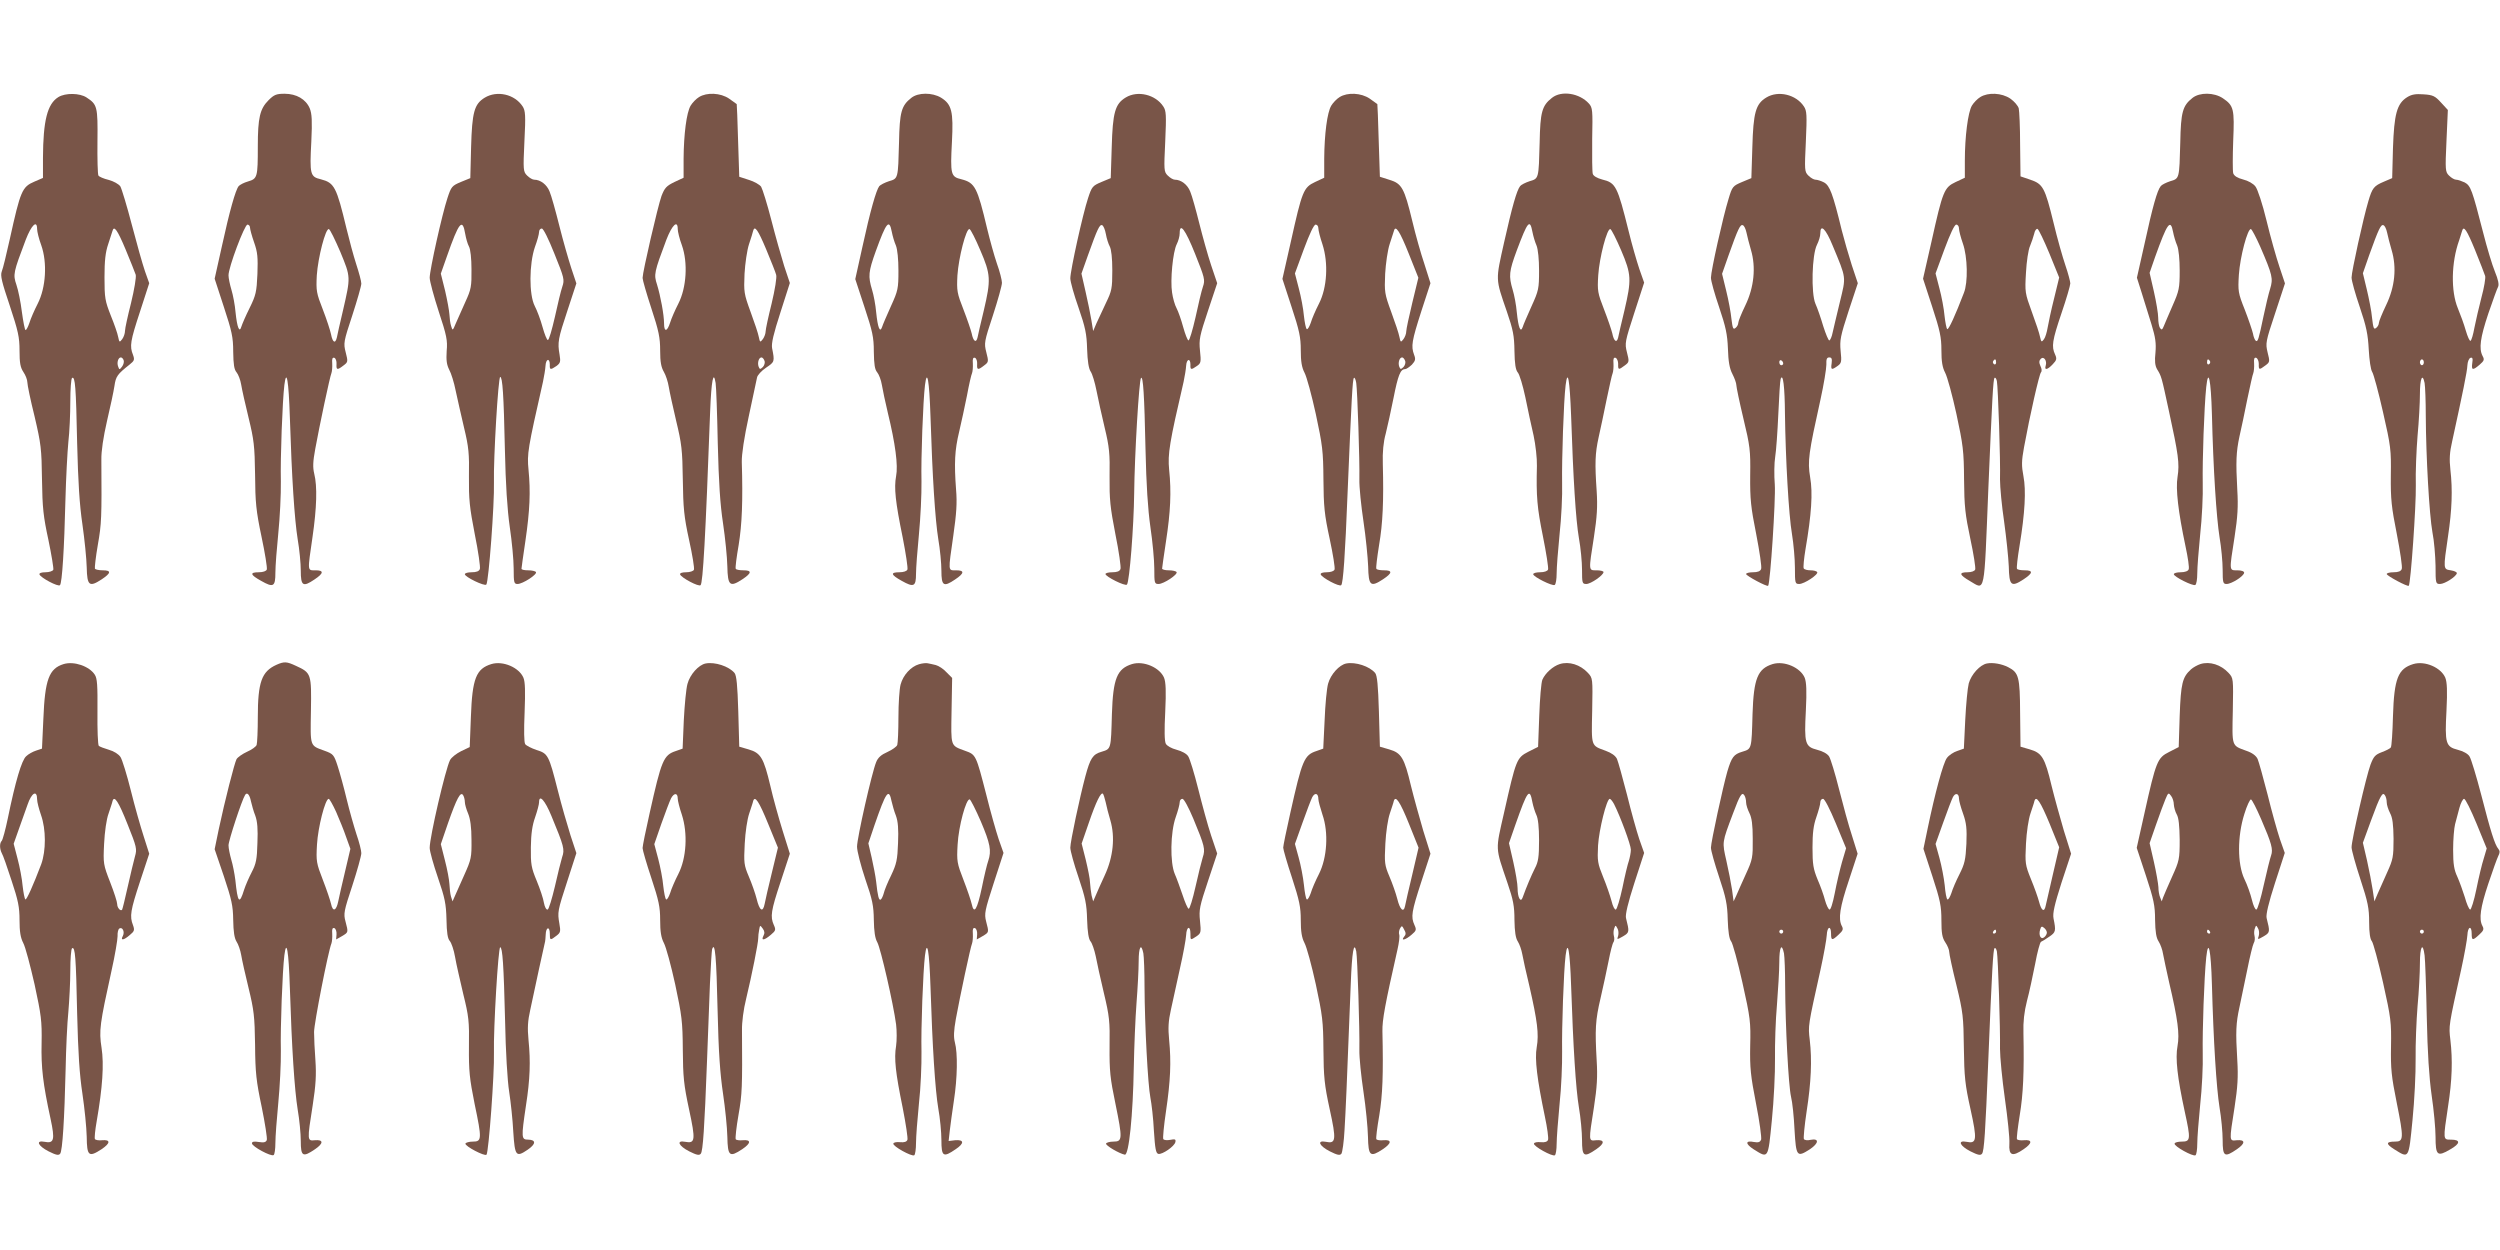
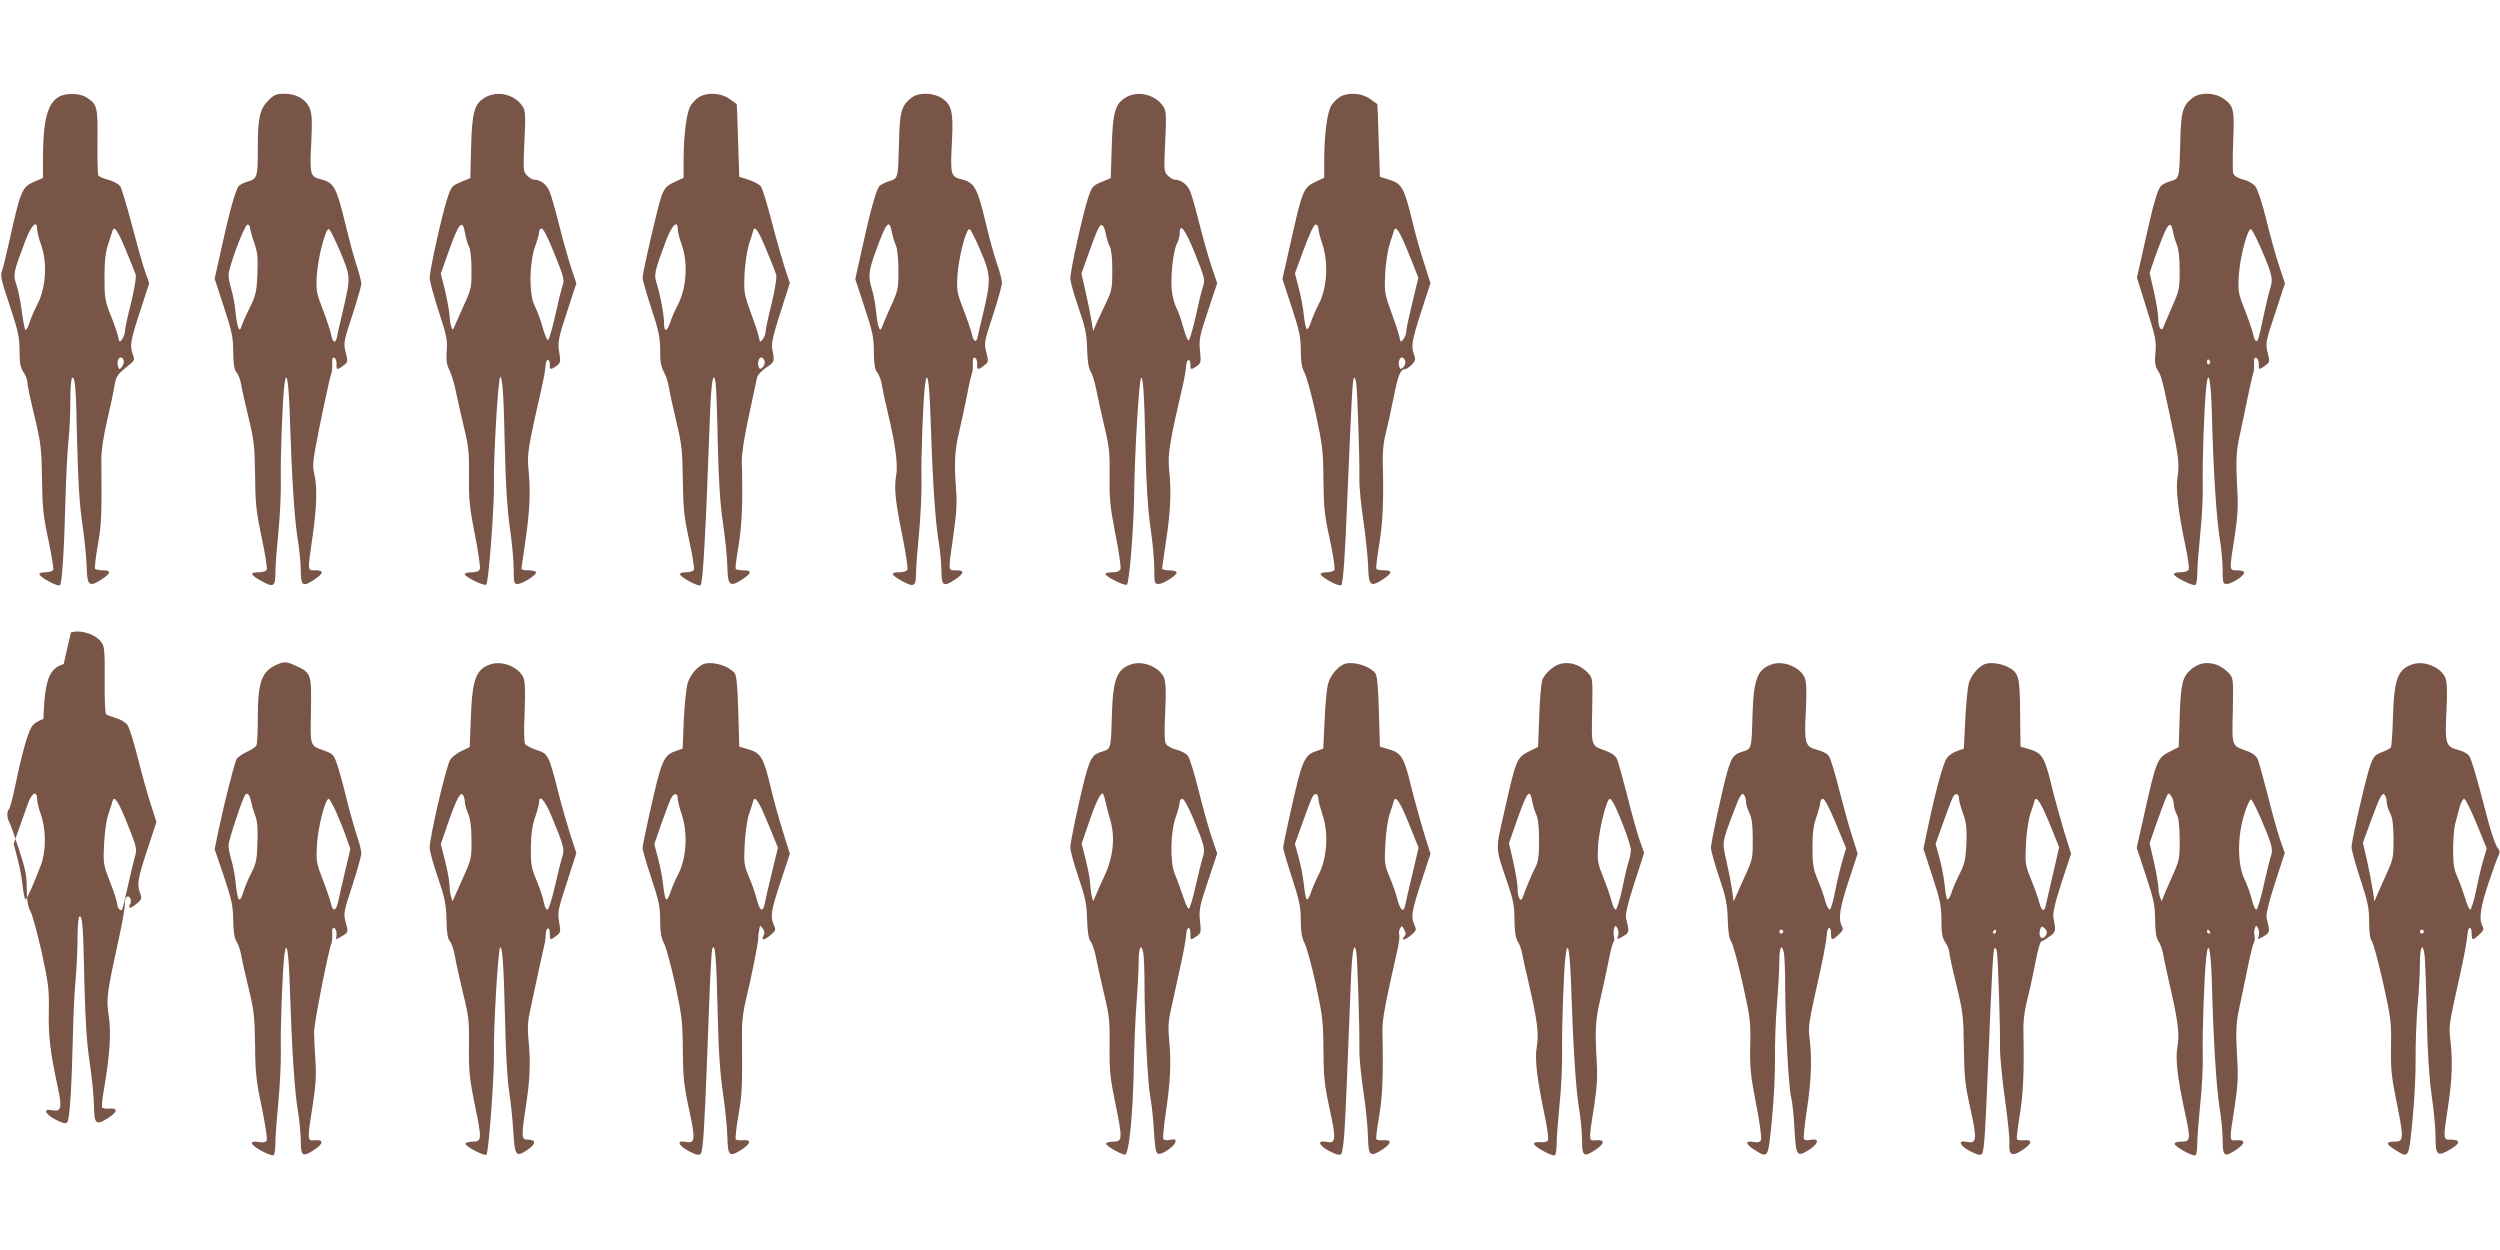
<svg xmlns="http://www.w3.org/2000/svg" version="1.0" width="1280pt" height="640pt" viewBox="0 0 1280 640" preserveAspectRatio="xMidYMid meet">
  <g transform="translate(0,640) scale(0.1,-0.1)" fill="#795548" stroke="none">
    <path d="M299 5903 c-57 -35 -78 -121 -79 -311 l0 -103 -44 -19 c-63 -27 -71 -46 -126 -295 -17 -77 -35 -151 -41 -165 -8 -21 0 -53 41 -175 43 -130 50 -161 50 -230 0 -63 4 -86 20 -110 11 -16 20 -40 20 -52 0 -13 16 -91 37 -175 33 -141 36 -166 38 -323 2 -146 7 -190 33 -310 16 -77 27 -145 25 -152 -3 -7 -21 -13 -40 -13 -20 0 -33 -4 -31 -11 6 -17 96 -65 105 -55 11 10 22 187 28 436 3 113 10 246 15 297 6 51 10 144 10 207 0 63 4 117 9 121 16 9 20 -44 26 -335 5 -198 12 -314 27 -415 11 -77 21 -176 22 -220 2 -94 13 -103 77 -61 48 32 50 46 5 46 -19 0 -37 4 -40 8 -2 4 4 60 15 123 19 108 20 138 18 434 -1 45 10 117 29 200 17 72 34 152 38 179 7 49 15 60 77 109 25 20 27 25 18 50 -18 45 -14 70 36 222 l47 145 -22 62 c-12 35 -42 141 -67 237 -25 96 -52 185 -59 197 -9 12 -34 26 -60 33 -25 6 -48 16 -52 22 -4 6 -6 85 -5 176 2 178 -1 188 -56 224 -35 23 -108 24 -144 2z m-109 -676 c0 -12 9 -50 21 -82 32 -90 24 -218 -18 -300 -17 -33 -36 -77 -42 -97 -7 -21 -16 -38 -20 -38 -4 0 -12 42 -19 93 -6 50 -19 113 -28 139 -18 53 -16 62 48 231 29 75 58 103 58 54z m453 -104 c25 -60 48 -118 52 -130 3 -13 -7 -74 -24 -144 -17 -67 -31 -131 -31 -143 0 -12 -6 -31 -14 -42 -14 -18 -15 -18 -21 11 -3 17 -20 66 -38 110 -29 74 -32 89 -32 195 0 86 5 129 19 170 10 30 20 61 22 68 8 29 25 5 67 -95z m-10 -567 c3 -8 0 -22 -8 -33 -13 -17 -14 -17 -20 0 -8 20 0 47 14 47 5 0 11 -6 14 -14z" />
    <path d="M1375 5887 c-44 -44 -55 -89 -55 -237 0 -157 -2 -165 -50 -179 -21 -6 -42 -17 -48 -24 -16 -19 -47 -129 -86 -308 l-37 -166 47 -144 c41 -125 48 -155 48 -230 1 -66 5 -91 17 -105 9 -11 20 -39 24 -64 4 -25 21 -101 38 -170 27 -111 31 -143 33 -290 1 -143 5 -185 33 -318 18 -85 30 -160 27 -168 -3 -8 -19 -14 -41 -14 -48 0 -44 -13 12 -44 63 -36 73 -30 73 42 0 33 7 124 15 203 8 79 14 198 13 264 -3 120 8 411 18 494 11 87 22 22 28 -164 10 -316 24 -525 40 -625 9 -52 16 -125 16 -162 0 -78 11 -85 70 -45 48 32 49 47 6 47 -43 0 -42 -9 -16 170 22 151 25 260 9 324 -8 33 -7 62 5 127 21 116 75 371 83 389 3 8 5 30 4 49 -2 24 1 32 11 29 7 -3 12 -17 11 -32 -2 -31 4 -32 36 -7 23 17 23 20 11 67 -12 47 -11 54 34 190 25 77 46 150 46 162 0 12 -12 56 -26 99 -14 43 -36 125 -50 183 -51 213 -62 234 -131 252 -55 13 -58 24 -49 194 5 106 3 141 -8 169 -20 47 -68 75 -129 75 -42 0 -54 -5 -82 -33z m-95 -652 c0 -8 9 -42 21 -76 18 -51 20 -77 17 -162 -4 -92 -8 -109 -40 -174 -20 -40 -38 -82 -42 -95 -10 -35 -22 -5 -30 73 -3 37 -13 89 -21 115 -8 27 -15 60 -15 74 -1 39 82 260 97 260 7 0 13 -7 13 -15z m463 -126 c53 -129 53 -125 13 -299 -15 -63 -29 -125 -31 -137 -8 -35 -22 -27 -30 15 -4 20 -23 78 -42 127 -33 84 -35 96 -31 175 6 91 45 243 62 237 6 -2 32 -55 59 -118z" />
    <path d="M2482 5900 c-54 -33 -65 -74 -70 -254 l-4 -158 -49 -20 c-45 -19 -49 -24 -68 -82 -27 -81 -91 -368 -91 -408 0 -17 21 -95 46 -172 41 -124 46 -149 41 -203 -3 -48 0 -70 13 -96 10 -18 25 -66 33 -107 9 -41 28 -127 43 -190 24 -99 27 -134 25 -250 -1 -117 3 -157 30 -296 18 -88 29 -168 26 -177 -4 -12 -18 -17 -42 -17 -19 0 -35 -4 -35 -10 0 -14 101 -63 110 -53 12 14 42 413 39 523 -3 122 22 540 32 540 12 0 18 -90 24 -370 4 -183 12 -306 25 -398 11 -74 20 -170 20 -213 0 -73 2 -79 20 -79 26 0 102 49 94 61 -3 5 -21 9 -40 9 -19 0 -34 3 -34 8 0 4 9 68 20 142 23 157 27 253 16 365 -8 82 -4 106 74 450 6 28 12 65 13 82 2 37 22 41 22 6 -1 -27 3 -28 34 -7 20 15 22 22 16 58 -11 63 -8 81 41 228 l45 137 -26 78 c-14 43 -42 140 -61 216 -19 76 -41 155 -50 176 -14 36 -47 61 -79 61 -8 0 -24 9 -36 21 -20 20 -21 27 -14 175 7 135 5 157 -9 179 -41 63 -131 83 -194 45z m-100 -698 c4 -23 12 -51 19 -64 8 -14 13 -62 13 -118 1 -86 -2 -102 -31 -165 -17 -39 -39 -88 -49 -110 -16 -39 -17 -39 -24 -15 -5 14 -8 41 -9 60 -1 19 -11 73 -22 121 l-22 88 31 88 c62 177 80 199 94 115z m457 -102 c50 -124 52 -132 40 -168 -7 -20 -24 -90 -38 -155 -15 -65 -30 -118 -36 -118 -5 0 -17 30 -27 66 -10 37 -28 85 -40 108 -30 58 -29 216 1 303 12 32 21 66 21 76 0 10 6 18 14 18 8 0 34 -52 65 -130z" />
    <path d="M3579 5903 c-15 -9 -34 -29 -43 -44 -21 -35 -35 -146 -36 -271 l0 -98 -47 -22 c-41 -20 -50 -30 -66 -71 -19 -53 -97 -390 -97 -420 0 -10 20 -80 45 -156 38 -115 45 -150 45 -216 0 -58 5 -85 19 -109 10 -17 21 -51 25 -76 4 -25 21 -103 38 -175 28 -116 32 -149 34 -300 2 -146 6 -190 32 -309 17 -77 28 -145 25 -153 -3 -7 -20 -13 -40 -13 -20 0 -33 -4 -31 -11 6 -17 96 -65 105 -55 12 12 25 238 49 891 6 155 17 213 28 144 3 -19 8 -158 11 -309 5 -200 12 -312 27 -410 11 -74 21 -173 22 -220 2 -99 13 -108 77 -66 48 32 50 46 5 46 -19 0 -37 3 -39 8 -3 4 4 59 15 122 17 106 22 221 16 425 -1 38 12 125 36 235 20 96 39 185 42 197 2 12 23 35 47 51 43 29 44 30 30 100 -4 24 7 72 43 183 l48 150 -29 87 c-15 48 -45 154 -66 236 -21 82 -45 158 -52 170 -8 11 -36 27 -63 35 l-49 16 -6 185 c-3 102 -6 186 -7 187 -1 1 -19 14 -39 28 -44 30 -114 33 -154 8z m-109 -676 c0 -12 9 -50 21 -82 32 -90 24 -218 -18 -300 -17 -33 -36 -77 -42 -97 -15 -47 -31 -49 -31 -5 0 45 -18 141 -36 200 -17 52 -15 62 48 230 29 75 58 103 58 54z m453 -104 c25 -60 48 -118 51 -130 4 -12 -6 -75 -23 -146 -17 -68 -31 -133 -31 -144 0 -10 -6 -28 -14 -39 -14 -18 -15 -18 -21 11 -3 17 -22 74 -42 128 -34 93 -35 102 -31 195 3 53 13 122 23 152 10 30 20 61 21 68 8 30 25 5 67 -95z m-9 -570 c4 -9 0 -23 -8 -32 -14 -13 -16 -13 -22 2 -7 20 1 47 15 47 5 0 12 -8 15 -17z" />
    <path d="M4666 5899 c-51 -40 -60 -72 -63 -229 -5 -186 -4 -184 -52 -198 -21 -7 -43 -18 -49 -25 -16 -20 -47 -130 -86 -309 l-37 -167 47 -143 c41 -124 48 -154 48 -229 1 -66 5 -91 17 -105 9 -11 20 -39 24 -64 4 -25 18 -90 31 -145 38 -156 53 -268 42 -323 -11 -60 -4 -130 34 -315 16 -82 27 -155 24 -163 -3 -8 -19 -14 -41 -14 -48 0 -44 -13 12 -44 62 -35 73 -29 73 36 0 29 7 121 15 203 8 83 14 204 13 270 -3 120 8 411 18 494 11 86 22 23 28 -159 10 -315 24 -531 40 -630 9 -52 16 -125 16 -162 0 -78 11 -85 70 -45 48 32 49 47 6 47 -43 0 -42 -11 -15 178 16 112 20 167 14 236 -10 135 -7 201 16 296 11 47 29 130 40 185 10 55 22 107 26 115 3 8 5 30 4 49 -2 24 1 32 11 29 7 -3 12 -17 11 -32 -2 -31 4 -32 36 -7 23 17 23 20 11 67 -12 47 -11 54 34 190 25 77 46 152 46 166 0 13 -11 58 -26 99 -14 41 -36 121 -50 179 -50 211 -62 234 -131 252 -55 13 -58 23 -49 193 8 154 -1 191 -56 225 -45 27 -117 27 -152 -1z m-100 -686 c4 -21 13 -52 21 -70 8 -20 13 -71 13 -129 0 -91 -2 -102 -39 -183 -21 -47 -42 -95 -45 -106 -11 -31 -22 -2 -30 76 -3 37 -13 89 -21 115 -21 70 -19 92 19 198 54 149 69 167 82 99z m453 -94 c54 -125 55 -151 18 -309 -15 -63 -30 -125 -32 -138 -7 -30 -22 -20 -30 21 -4 17 -23 73 -42 122 -33 84 -35 96 -31 175 6 91 45 243 62 237 6 -2 31 -51 55 -108z" />
    <path d="M5764 5901 c-55 -33 -67 -77 -72 -255 l-5 -158 -48 -20 c-45 -19 -49 -24 -68 -82 -27 -81 -91 -371 -91 -411 0 -17 19 -85 42 -150 35 -101 42 -135 44 -212 2 -62 8 -100 18 -115 9 -13 22 -57 30 -98 8 -41 27 -127 42 -190 24 -99 27 -134 25 -250 -1 -117 3 -157 30 -296 18 -88 29 -168 26 -177 -4 -12 -18 -17 -42 -17 -19 0 -35 -4 -35 -9 0 -13 101 -64 110 -54 13 15 35 295 37 468 2 195 25 580 35 590 11 11 17 -86 23 -365 4 -183 12 -306 25 -398 11 -74 20 -170 20 -213 0 -75 1 -79 22 -79 26 0 100 49 92 61 -3 5 -21 9 -40 9 -19 0 -34 4 -34 9 0 4 9 67 20 140 23 150 28 252 16 366 -8 81 2 140 74 450 6 28 12 65 13 82 2 36 22 41 22 6 -1 -27 3 -28 33 -7 21 14 22 21 16 78 -6 58 -2 76 41 205 l47 141 -31 92 c-17 51 -44 148 -61 216 -17 68 -37 140 -46 161 -14 36 -47 61 -79 61 -8 0 -24 9 -36 21 -20 20 -20 27 -13 175 6 135 5 157 -10 179 -40 61 -131 83 -192 46z m-102 -699 c4 -23 13 -51 20 -64 8 -15 13 -59 13 -123 0 -92 -3 -105 -32 -165 -17 -36 -39 -83 -49 -105 l-17 -40 -9 55 c-5 30 -18 96 -30 147 l-21 92 33 93 c49 137 60 160 73 155 6 -2 15 -22 19 -45z m457 -102 c49 -123 52 -133 40 -168 -7 -20 -24 -91 -38 -157 -15 -66 -31 -119 -36 -118 -5 1 -17 32 -27 68 -10 37 -25 80 -34 97 -9 16 -19 52 -23 80 -10 63 4 209 24 248 8 16 15 40 15 55 0 59 29 20 79 -105z" />
    <path d="M6859 5903 c-15 -9 -34 -29 -43 -44 -21 -35 -35 -146 -36 -271 l0 -98 -47 -22 c-59 -28 -66 -45 -124 -306 l-43 -190 47 -144 c40 -121 47 -155 47 -221 0 -58 5 -88 19 -115 11 -20 37 -116 58 -212 34 -159 38 -189 39 -335 1 -138 5 -180 32 -304 17 -79 28 -149 25 -157 -3 -8 -19 -14 -40 -14 -20 0 -33 -4 -31 -11 6 -17 96 -65 105 -55 10 10 20 148 33 481 20 475 25 573 32 580 4 4 9 -8 12 -26 6 -41 18 -397 16 -494 -1 -39 9 -135 21 -215 12 -80 22 -183 24 -230 2 -99 12 -108 76 -66 48 32 50 46 5 46 -19 0 -37 3 -39 8 -3 4 4 59 14 122 19 111 24 225 19 415 -2 60 3 112 15 155 9 36 27 118 40 183 23 116 35 147 59 147 7 0 22 11 35 23 18 20 20 28 11 51 -16 44 -12 69 37 222 l47 144 -31 98 c-18 53 -46 152 -62 220 -41 170 -54 192 -116 211 l-50 16 -6 185 c-3 102 -6 186 -7 187 -1 1 -19 14 -39 28 -44 30 -114 33 -154 8z m-109 -672 c0 -10 9 -47 21 -82 31 -96 24 -222 -18 -304 -17 -33 -36 -77 -42 -98 -7 -20 -16 -35 -20 -32 -5 2 -11 33 -15 68 -3 36 -15 99 -26 140 l-20 77 46 125 c29 78 51 125 60 125 8 0 14 -8 14 -19z m463 -130 l49 -123 -31 -128 c-17 -70 -31 -136 -31 -147 0 -11 -6 -28 -14 -39 -14 -18 -15 -18 -21 11 -3 17 -22 74 -42 128 -34 93 -35 102 -31 195 3 53 13 122 23 152 10 30 20 61 22 68 8 32 30 -2 76 -117z m-19 -548 c4 -9 0 -23 -8 -32 -14 -13 -16 -13 -22 2 -7 20 1 47 15 47 5 0 12 -8 15 -17z" />
-     <path d="M7946 5899 c-51 -40 -60 -72 -63 -229 -5 -186 -4 -184 -52 -198 -21 -7 -43 -18 -48 -25 -17 -21 -41 -105 -82 -288 -44 -197 -45 -183 14 -354 32 -93 38 -124 39 -202 1 -66 6 -97 17 -110 9 -10 26 -67 39 -128 12 -60 31 -148 42 -195 10 -47 18 -116 17 -155 -4 -158 1 -214 31 -362 17 -85 29 -161 26 -169 -3 -8 -19 -14 -41 -14 -19 0 -35 -4 -35 -10 0 -13 98 -62 110 -55 6 4 10 30 10 59 0 30 7 120 15 200 9 81 15 200 13 264 -2 118 8 420 18 500 11 87 21 27 28 -155 11 -327 24 -535 40 -628 9 -49 16 -123 16 -162 0 -68 1 -73 22 -73 23 0 88 45 88 61 0 5 -16 9 -35 9 -42 0 -42 -7 -14 171 16 104 19 156 14 234 -10 144 -8 194 10 276 9 41 28 128 41 194 14 66 27 127 31 135 3 8 5 30 4 49 -2 24 1 32 11 29 7 -3 13 -17 13 -31 -1 -32 2 -32 34 -8 23 17 23 20 11 67 -12 47 -10 55 38 203 l50 154 -25 71 c-13 39 -38 125 -54 191 -58 233 -66 249 -136 266 -26 7 -45 18 -48 29 -3 10 -4 90 -3 178 3 148 2 161 -17 182 -48 53 -140 68 -189 29z m-100 -686 c4 -21 13 -52 21 -70 8 -20 13 -71 13 -129 0 -91 -2 -102 -39 -183 -21 -47 -42 -95 -45 -106 -11 -31 -22 -2 -30 76 -3 37 -13 89 -21 115 -21 71 -19 94 21 202 56 149 67 163 80 95z m454 -94 c53 -124 54 -150 17 -309 -15 -63 -30 -125 -32 -138 -7 -30 -22 -20 -30 21 -4 17 -23 73 -42 122 -33 85 -35 95 -30 176 6 91 45 241 62 236 6 -2 30 -50 55 -108z" />
-     <path d="M9044 5901 c-55 -33 -67 -77 -72 -255 l-5 -158 -48 -20 c-47 -20 -50 -23 -69 -87 -28 -90 -90 -368 -90 -403 0 -16 19 -84 42 -151 34 -101 42 -138 45 -212 2 -66 8 -101 23 -130 11 -21 20 -47 20 -56 0 -10 16 -87 36 -171 34 -141 37 -164 35 -293 -1 -121 3 -161 31 -301 17 -88 29 -168 25 -177 -4 -12 -18 -17 -42 -17 -19 0 -35 -4 -35 -9 0 -9 108 -67 113 -60 11 14 39 442 34 517 -4 49 -3 113 2 143 5 30 12 129 16 219 4 91 9 172 12 180 12 32 21 -39 22 -180 3 -227 19 -516 36 -615 8 -49 15 -127 15 -172 0 -79 1 -83 22 -83 26 0 100 49 92 61 -3 5 -18 9 -34 9 -16 0 -32 4 -35 10 -3 5 1 49 9 97 31 181 38 289 24 369 -14 84 -8 123 53 399 17 77 30 157 30 178 -1 28 2 37 15 37 12 0 15 -7 12 -30 -5 -34 -1 -36 30 -14 20 14 22 21 16 77 -5 56 -1 76 41 205 l47 142 -31 93 c-16 50 -39 130 -51 177 -46 190 -62 230 -91 246 -15 8 -35 14 -44 14 -8 0 -24 9 -36 21 -20 20 -20 27 -13 175 6 135 5 157 -10 179 -40 61 -131 83 -192 46z m-102 -692 c4 -19 14 -59 23 -89 26 -88 16 -191 -29 -284 -20 -41 -36 -81 -36 -89 0 -8 -6 -20 -14 -26 -12 -10 -15 -3 -21 46 -3 32 -15 97 -27 145 l-21 86 33 94 c49 138 60 160 73 155 7 -2 15 -19 19 -38z m441 -66 c72 -173 69 -157 37 -290 -16 -65 -32 -135 -37 -156 -4 -21 -12 -39 -17 -40 -4 -1 -18 32 -31 73 -12 41 -30 93 -40 115 -23 53 -18 252 8 302 9 18 17 43 17 58 0 51 28 24 63 -62z m-253 -604 c0 -5 -4 -9 -10 -9 -5 0 -10 7 -10 16 0 8 5 12 10 9 6 -3 10 -10 10 -16z" />
-     <path d="M10139 5903 c-15 -9 -34 -29 -43 -44 -20 -34 -36 -159 -36 -281 l0 -88 -47 -22 c-59 -28 -66 -45 -124 -306 l-43 -189 47 -144 c40 -122 47 -156 47 -222 0 -58 5 -88 19 -115 11 -20 37 -116 58 -212 34 -159 38 -189 39 -335 1 -138 6 -180 32 -303 17 -79 28 -150 25 -158 -3 -8 -19 -14 -39 -14 -46 0 -43 -13 12 -45 79 -46 72 -79 94 465 20 472 25 568 32 575 4 4 9 -3 12 -16 6 -30 19 -411 16 -504 0 -38 9 -135 21 -215 11 -80 22 -183 24 -230 2 -99 12 -108 76 -66 48 32 50 46 5 46 -19 0 -37 3 -39 8 -3 4 3 57 13 117 28 170 34 284 20 357 -10 53 -10 77 3 148 30 164 78 375 87 384 5 5 4 19 -3 32 -8 18 -7 28 2 37 15 15 33 -10 25 -35 -8 -25 9 -22 36 7 20 21 22 28 12 50 -19 41 -15 70 33 212 25 73 45 142 45 152 0 9 -11 51 -25 92 -14 41 -42 139 -61 219 -44 180 -54 198 -119 220 l-50 17 -2 162 c0 89 -4 173 -7 186 -4 14 -23 36 -43 50 -44 30 -114 33 -154 8z m-109 -673 c0 -11 9 -46 20 -77 24 -68 27 -199 5 -253 -44 -115 -78 -189 -85 -185 -4 2 -10 33 -14 68 -3 36 -15 99 -26 140 l-20 77 46 125 c29 78 51 125 60 125 8 0 14 -9 14 -20z m463 -128 l50 -123 -26 -107 c-15 -59 -29 -126 -33 -149 -4 -24 -12 -51 -19 -60 -12 -16 -14 -15 -20 12 -3 17 -22 74 -42 128 -35 96 -36 101 -30 201 3 57 12 118 21 137 8 19 17 47 21 62 3 16 11 27 17 25 6 -2 33 -59 61 -126z m-273 -558 c0 -8 -5 -12 -10 -9 -6 4 -8 11 -5 16 9 14 15 11 15 -7z" />
    <path d="M11226 5899 c-51 -40 -60 -72 -63 -229 -5 -186 -4 -184 -52 -198 -21 -7 -43 -18 -48 -25 -18 -21 -42 -107 -82 -291 l-40 -178 25 -79 c13 -43 36 -116 50 -161 20 -66 24 -95 20 -143 -5 -44 -2 -67 8 -85 23 -38 22 -34 61 -215 48 -221 55 -268 44 -337 -10 -62 3 -176 41 -356 12 -56 20 -109 16 -117 -3 -9 -19 -15 -41 -15 -19 0 -35 -4 -35 -10 0 -13 98 -62 110 -55 6 4 10 30 10 59 0 30 7 120 15 200 9 81 15 200 13 264 -2 114 7 384 18 491 11 101 24 36 29 -139 7 -286 23 -529 39 -630 9 -52 16 -128 16 -167 0 -66 2 -73 20 -73 26 0 90 41 90 58 0 7 -14 12 -35 12 -42 0 -42 -7 -14 171 16 103 19 158 14 239 -8 147 -6 195 11 275 9 39 27 124 40 190 14 66 27 127 31 135 3 8 5 30 4 49 -2 24 1 32 11 29 7 -3 13 -17 13 -31 -1 -32 2 -32 34 -8 23 17 23 20 11 67 -11 47 -10 54 39 201 l50 152 -28 84 c-16 47 -46 153 -66 236 -21 87 -46 162 -57 176 -11 15 -38 30 -63 36 -30 8 -46 18 -51 32 -3 11 -3 86 0 166 7 163 3 180 -53 218 -45 30 -118 31 -155 2z m-100 -686 c4 -21 13 -52 21 -70 8 -20 13 -71 13 -129 0 -89 -3 -103 -36 -178 -19 -44 -40 -92 -45 -105 -8 -20 -12 -22 -20 -10 -5 7 -9 31 -9 52 0 21 -10 81 -22 134 l-22 96 28 81 c62 173 79 198 92 129z m446 -75 c64 -148 67 -164 51 -217 -8 -25 -23 -89 -34 -141 -25 -120 -29 -131 -39 -125 -5 3 -12 20 -15 38 -4 17 -23 73 -42 122 -34 85 -35 95 -30 178 6 92 45 239 62 234 5 -2 26 -42 47 -89z m-257 -587 c3 -5 1 -12 -5 -16 -5 -3 -10 1 -10 9 0 18 6 21 15 7z" />
-     <path d="M12324 5902 c-52 -33 -66 -86 -72 -260 l-4 -154 -42 -18 c-52 -22 -60 -32 -80 -100 -26 -87 -86 -360 -86 -391 0 -16 19 -84 42 -151 34 -100 42 -141 46 -218 3 -53 10 -104 18 -115 7 -11 32 -103 55 -205 40 -175 42 -193 40 -325 -1 -122 3 -160 31 -301 17 -88 29 -168 25 -177 -4 -12 -18 -17 -42 -17 -19 0 -35 -4 -35 -9 0 -9 108 -67 113 -60 10 13 38 412 36 514 -2 66 3 181 9 255 7 74 12 170 12 212 0 80 13 111 24 57 3 -18 6 -93 6 -168 1 -209 18 -507 34 -596 9 -44 15 -122 16 -172 0 -90 1 -93 23 -93 24 0 83 38 86 55 1 6 -13 12 -31 15 -39 6 -39 4 -14 175 20 134 24 236 12 340 -6 53 -4 89 9 145 55 252 77 359 78 389 1 19 8 36 16 39 10 3 13 -3 9 -27 -5 -37 2 -39 38 -8 23 20 25 26 15 44 -20 38 -12 94 29 217 23 67 45 128 50 137 6 11 1 37 -16 78 -14 34 -41 124 -60 199 -57 222 -64 241 -95 258 -15 7 -35 14 -44 14 -8 0 -24 9 -36 21 -19 19 -20 27 -13 178 l7 158 -35 38 c-30 33 -41 39 -89 42 -41 3 -61 0 -85 -15z m-102 -693 c4 -19 14 -59 23 -89 27 -90 17 -189 -28 -282 -20 -42 -37 -83 -37 -91 0 -8 -6 -20 -14 -26 -12 -10 -15 -1 -21 51 -3 35 -16 100 -27 146 l-20 83 32 92 c49 136 60 159 73 154 7 -2 15 -19 19 -38z m451 -91 c25 -62 48 -121 51 -131 3 -9 -5 -59 -19 -110 -13 -50 -29 -120 -36 -155 -6 -34 -15 -65 -20 -67 -4 -3 -15 21 -24 52 -9 32 -28 84 -41 115 -36 87 -34 234 7 348 6 19 13 41 15 48 8 29 24 5 67 -100z m-263 -573 c0 -8 -4 -15 -10 -15 -5 0 -10 7 -10 15 0 8 5 15 10 15 6 0 10 -7 10 -15z" />
-     <path d="M326 3000 c-75 -23 -96 -79 -104 -281 l-7 -152 -30 -10 c-16 -5 -40 -18 -51 -29 -23 -20 -55 -128 -94 -318 -12 -58 -26 -109 -31 -115 -12 -12 -11 -41 0 -63 6 -9 28 -72 50 -140 34 -102 41 -136 41 -203 0 -59 5 -90 19 -117 11 -20 36 -116 58 -212 34 -158 38 -187 36 -300 -3 -126 7 -209 46 -389 23 -107 18 -127 -31 -117 -47 9 -34 -21 21 -49 38 -19 51 -22 59 -12 12 15 22 178 28 432 2 105 8 237 14 294 5 58 10 153 10 212 0 59 4 110 9 114 16 9 20 -44 26 -335 5 -200 12 -312 27 -410 11 -74 21 -173 22 -220 1 -99 10 -107 76 -64 46 31 47 50 2 46 -16 -2 -33 1 -36 6 -3 5 1 46 9 91 30 173 38 291 25 376 -14 89 -9 122 51 395 18 80 31 159 31 177 -1 18 3 35 9 39 16 10 29 -17 18 -38 -14 -25 4 -23 36 5 23 19 25 25 16 50 -18 46 -13 75 36 224 l47 142 -28 88 c-16 49 -46 154 -66 235 -20 80 -44 158 -53 172 -10 15 -34 30 -59 37 -24 7 -47 16 -52 20 -5 4 -8 83 -7 175 1 135 -1 171 -14 190 -28 43 -106 70 -159 54z m-136 -693 c0 -13 9 -48 20 -80 26 -73 26 -183 1 -252 -41 -108 -75 -184 -81 -180 -4 3 -10 33 -14 68 -3 36 -15 99 -26 140 l-20 77 29 82 c16 46 35 99 42 118 21 62 49 77 49 27z m463 -127 c47 -117 49 -127 38 -165 -6 -22 -23 -92 -37 -155 -14 -63 -27 -116 -29 -118 -8 -9 -25 10 -25 29 0 11 -16 61 -36 112 -35 90 -36 95 -31 197 3 61 12 126 23 155 9 28 19 56 20 63 9 32 31 -2 77 -118z" />
+     <path d="M326 3000 c-75 -23 -96 -79 -104 -281 c-16 -5 -40 -18 -51 -29 -23 -20 -55 -128 -94 -318 -12 -58 -26 -109 -31 -115 -12 -12 -11 -41 0 -63 6 -9 28 -72 50 -140 34 -102 41 -136 41 -203 0 -59 5 -90 19 -117 11 -20 36 -116 58 -212 34 -158 38 -187 36 -300 -3 -126 7 -209 46 -389 23 -107 18 -127 -31 -117 -47 9 -34 -21 21 -49 38 -19 51 -22 59 -12 12 15 22 178 28 432 2 105 8 237 14 294 5 58 10 153 10 212 0 59 4 110 9 114 16 9 20 -44 26 -335 5 -200 12 -312 27 -410 11 -74 21 -173 22 -220 1 -99 10 -107 76 -64 46 31 47 50 2 46 -16 -2 -33 1 -36 6 -3 5 1 46 9 91 30 173 38 291 25 376 -14 89 -9 122 51 395 18 80 31 159 31 177 -1 18 3 35 9 39 16 10 29 -17 18 -38 -14 -25 4 -23 36 5 23 19 25 25 16 50 -18 46 -13 75 36 224 l47 142 -28 88 c-16 49 -46 154 -66 235 -20 80 -44 158 -53 172 -10 15 -34 30 -59 37 -24 7 -47 16 -52 20 -5 4 -8 83 -7 175 1 135 -1 171 -14 190 -28 43 -106 70 -159 54z m-136 -693 c0 -13 9 -48 20 -80 26 -73 26 -183 1 -252 -41 -108 -75 -184 -81 -180 -4 3 -10 33 -14 68 -3 36 -15 99 -26 140 l-20 77 29 82 c16 46 35 99 42 118 21 62 49 77 49 27z m463 -127 c47 -117 49 -127 38 -165 -6 -22 -23 -92 -37 -155 -14 -63 -27 -116 -29 -118 -8 -9 -25 10 -25 29 0 11 -16 61 -36 112 -35 90 -36 95 -31 197 3 61 12 126 23 155 9 28 19 56 20 63 9 32 31 -2 77 -118z" />
    <path d="M1415 2996 c-75 -34 -95 -88 -95 -268 0 -69 -3 -133 -6 -142 -3 -9 -26 -25 -49 -35 -24 -11 -48 -28 -54 -38 -11 -22 -59 -209 -91 -359 l-21 -102 47 -138 c40 -120 47 -151 48 -224 1 -61 6 -93 17 -111 9 -13 20 -45 24 -69 4 -25 21 -101 38 -170 27 -111 31 -144 33 -290 1 -142 6 -186 34 -318 17 -84 29 -160 26 -169 -5 -12 -15 -14 -41 -10 -25 4 -35 2 -35 -7 0 -16 98 -69 111 -60 5 3 9 31 9 62 0 31 7 125 15 207 8 83 14 202 13 265 -3 116 8 408 18 489 11 87 22 22 28 -164 10 -316 24 -525 40 -625 9 -52 16 -125 16 -162 0 -79 10 -85 73 -42 44 30 44 50 -1 46 -39 -4 -40 -3 -11 179 16 103 19 156 14 229 -4 52 -7 118 -7 146 0 44 72 412 89 454 3 8 5 30 4 49 -2 24 1 32 11 29 7 -3 12 -17 11 -32 l-2 -26 30 17 c33 20 33 18 18 75 -11 40 -8 54 35 184 25 77 46 152 46 166 0 13 -11 57 -25 97 -13 40 -36 121 -50 179 -14 59 -35 135 -46 169 -19 59 -23 63 -67 79 -77 28 -73 19 -70 205 3 189 2 194 -77 230 -47 22 -60 23 -100 5z m-130 -699 c4 -17 13 -51 22 -73 11 -30 14 -70 11 -140 -2 -83 -7 -107 -29 -149 -14 -27 -32 -68 -39 -90 -24 -78 -33 -69 -45 49 -4 32 -13 79 -21 105 -7 25 -14 58 -14 73 0 24 68 231 85 258 10 16 23 2 30 -33z m436 -54 c16 -37 40 -95 51 -128 l22 -61 -27 -115 c-15 -63 -31 -132 -35 -153 -10 -50 -28 -57 -37 -14 -4 18 -23 74 -42 123 -33 85 -35 95 -30 181 5 88 42 234 60 234 4 0 21 -30 38 -67z" />
    <path d="M2516 3000 c-78 -24 -98 -73 -105 -270 l-6 -155 -44 -21 c-24 -12 -50 -32 -57 -46 -23 -45 -104 -393 -104 -449 0 -17 19 -85 42 -152 36 -105 42 -135 44 -215 1 -67 6 -98 17 -110 8 -9 21 -46 27 -82 6 -36 26 -121 42 -190 28 -113 31 -139 29 -269 -1 -125 3 -163 29 -293 38 -181 37 -193 -9 -193 -19 0 -36 -5 -38 -10 -4 -13 99 -67 108 -57 11 13 41 417 38 522 -3 123 22 540 32 540 12 0 18 -90 25 -375 3 -159 12 -309 21 -365 8 -52 18 -144 21 -205 8 -124 14 -132 73 -92 43 29 45 51 4 52 -36 0 -37 7 -12 175 21 135 24 225 13 335 -6 62 -4 97 9 155 9 41 29 136 45 210 16 74 30 137 31 140 1 3 2 19 3 35 1 39 21 44 21 5 0 -35 2 -36 34 -11 21 16 22 22 15 62 -10 59 -10 63 42 222 l45 139 -30 91 c-16 51 -46 154 -65 230 -46 181 -50 189 -109 207 -26 9 -52 22 -58 30 -6 9 -7 70 -3 163 4 107 3 155 -6 177 -22 52 -104 88 -164 70z m-136 -706 c0 -12 8 -39 17 -60 11 -27 17 -69 17 -134 1 -89 -1 -100 -37 -180 -21 -47 -43 -96 -49 -110 l-11 -25 -8 25 c-4 14 -7 42 -8 64 -1 21 -11 75 -23 121 l-21 83 37 108 c45 128 64 163 77 143 5 -8 9 -24 9 -35z m443 -71 c65 -157 69 -172 55 -212 -6 -20 -23 -87 -37 -150 -15 -63 -31 -116 -37 -118 -7 -2 -15 13 -19 34 -3 21 -20 72 -37 113 -28 67 -31 85 -30 172 1 69 7 112 22 154 11 32 20 66 20 76 0 44 30 11 63 -69z" />
    <path d="M3613 3003 c-36 -7 -80 -56 -93 -104 -7 -24 -15 -109 -19 -188 l-6 -144 -34 -12 c-64 -21 -74 -46 -135 -319 -20 -88 -36 -168 -36 -178 0 -10 20 -79 45 -154 38 -115 45 -147 45 -215 0 -59 5 -90 19 -117 11 -20 37 -116 58 -212 34 -160 38 -189 39 -335 1 -139 5 -179 32 -305 34 -158 32 -176 -20 -166 -47 9 -34 -21 21 -49 38 -19 51 -22 59 -12 11 13 19 130 32 477 5 129 12 307 15 395 4 88 9 167 11 175 15 43 22 -40 28 -310 5 -220 13 -329 28 -430 11 -74 21 -173 22 -220 2 -100 11 -107 76 -64 46 31 47 50 2 46 -16 -2 -33 1 -35 5 -3 5 3 61 14 124 19 108 20 141 18 434 -1 40 8 109 21 160 30 125 62 286 62 310 0 11 2 31 5 45 4 24 5 24 18 6 10 -13 11 -24 4 -37 -14 -27 4 -24 38 5 25 21 26 26 15 50 -19 43 -15 72 35 222 l47 143 -37 118 c-20 65 -49 168 -63 230 -34 143 -49 168 -111 186 l-48 14 -5 180 c-4 135 -9 184 -19 197 -29 35 -101 58 -148 49z m-143 -692 c0 -10 9 -47 21 -82 31 -96 24 -222 -18 -304 -17 -33 -36 -77 -42 -98 -7 -20 -16 -35 -20 -32 -5 2 -11 33 -15 68 -3 36 -15 98 -26 140 l-20 75 36 104 c20 56 42 115 50 131 16 29 34 28 34 -2z m463 -129 l50 -122 -31 -128 c-17 -70 -34 -142 -37 -160 -9 -46 -26 -36 -41 26 -7 28 -25 79 -40 114 -25 59 -26 70 -21 168 3 60 13 126 23 155 9 28 19 56 20 63 9 31 30 -1 77 -116z" />
-     <path d="M4705 2999 c-41 -12 -81 -55 -94 -104 -6 -22 -11 -97 -11 -167 0 -69 -3 -133 -6 -142 -3 -9 -26 -25 -50 -36 -32 -14 -49 -29 -58 -52 -22 -53 -98 -389 -98 -433 0 -22 19 -96 42 -165 37 -107 43 -137 44 -210 1 -59 6 -94 18 -115 17 -31 82 -314 96 -420 4 -33 4 -82 0 -110 -11 -65 -3 -137 34 -318 16 -82 27 -155 24 -163 -4 -10 -16 -14 -37 -12 -18 2 -34 -1 -35 -7 -5 -13 94 -68 107 -60 5 4 9 32 9 63 0 31 7 122 15 202 9 79 14 199 13 265 -3 120 8 411 18 494 11 86 22 22 28 -159 10 -312 24 -531 40 -625 9 -49 16 -123 16 -162 0 -85 9 -91 73 -47 45 30 44 50 -3 46 l-33 -4 6 54 c3 29 13 98 21 153 18 116 20 243 5 298 -7 28 -6 58 5 120 21 115 75 369 83 387 3 8 5 30 4 49 -2 24 1 32 11 29 7 -3 12 -17 11 -32 l-2 -26 30 17 c33 20 33 18 18 75 -10 40 -7 55 39 197 l50 154 -25 71 c-13 39 -42 141 -63 226 -53 206 -53 206 -109 226 -76 28 -72 19 -69 205 l3 168 -29 29 c-15 17 -40 33 -55 37 -14 3 -33 8 -41 9 -8 2 -29 0 -45 -5z m-140 -702 c4 -17 13 -51 22 -73 11 -30 14 -69 11 -140 -3 -86 -8 -108 -35 -165 -18 -36 -35 -78 -38 -92 -4 -15 -11 -30 -16 -33 -9 -5 -15 16 -23 91 -3 28 -14 83 -23 124 l-17 73 31 92 c60 174 74 193 88 123z m457 -103 c48 -113 55 -150 38 -201 -6 -16 -21 -78 -33 -138 -24 -113 -40 -139 -52 -83 -4 18 -23 74 -42 123 -33 85 -35 95 -30 181 5 94 44 237 62 231 5 -2 31 -53 57 -113z" />
    <path d="M5796 3000 c-77 -24 -97 -74 -103 -255 -5 -183 -4 -179 -53 -194 -45 -13 -58 -33 -83 -126 -29 -109 -77 -334 -77 -365 0 -16 19 -85 42 -152 35 -104 42 -137 44 -217 2 -64 8 -99 17 -110 8 -9 20 -43 27 -76 6 -33 25 -118 42 -190 28 -117 31 -145 29 -273 -1 -126 3 -163 30 -293 37 -181 36 -194 -10 -194 -19 0 -36 -5 -38 -10 -3 -10 67 -51 96 -57 21 -4 42 204 46 447 2 105 8 253 14 330 6 77 11 173 11 213 0 74 13 96 24 41 3 -17 6 -95 6 -173 1 -195 17 -500 30 -566 6 -30 15 -107 18 -170 6 -92 10 -115 23 -118 20 -4 83 39 87 61 3 14 -2 16 -26 11 -16 -3 -32 -2 -36 4 -3 5 3 69 14 143 23 156 27 252 16 364 -6 61 -4 97 9 155 9 41 30 136 46 210 17 74 31 152 32 172 2 45 22 51 22 8 0 -35 -1 -35 31 -14 23 16 24 20 18 79 -6 57 -2 75 41 204 l47 141 -31 92 c-17 51 -46 158 -66 238 -20 80 -43 155 -51 167 -8 14 -33 27 -59 34 -27 7 -50 20 -56 31 -7 13 -8 69 -3 164 5 106 3 151 -6 174 -22 52 -104 88 -164 70z m-135 -707 c4 -21 15 -63 24 -93 25 -85 15 -187 -28 -280 -19 -41 -40 -88 -47 -105 l-13 -30 -8 30 c-3 17 -7 46 -8 65 0 19 -11 72 -22 118 l-21 83 37 107 c37 108 62 158 72 148 3 -3 9 -22 14 -43z m449 -85 c58 -140 62 -156 48 -198 -6 -19 -23 -87 -37 -150 -14 -63 -30 -114 -35 -113 -5 1 -19 33 -31 70 -13 37 -30 86 -40 108 -25 58 -23 214 5 292 11 31 20 65 20 75 0 10 6 18 14 18 8 0 31 -43 56 -102z" />
    <path d="M6893 3003 c-36 -7 -80 -56 -93 -103 -7 -24 -15 -109 -18 -189 l-7 -144 -34 -12 c-64 -21 -74 -46 -135 -319 -20 -88 -36 -167 -36 -176 0 -9 20 -79 45 -154 38 -117 45 -150 45 -217 0 -59 5 -90 19 -117 11 -20 37 -116 58 -212 34 -159 38 -189 39 -335 1 -138 5 -180 32 -304 35 -159 32 -178 -20 -167 -47 9 -34 -21 21 -49 38 -19 51 -22 59 -12 5 7 13 62 16 122 6 100 11 208 32 750 6 159 16 220 28 164 6 -28 18 -403 16 -504 -1 -39 9 -135 21 -215 12 -80 22 -183 23 -230 2 -99 11 -107 76 -64 46 31 47 50 2 46 -16 -2 -32 1 -35 5 -3 4 4 60 15 123 17 106 21 205 16 430 -1 59 13 135 77 418 8 34 12 69 9 77 -3 7 -1 22 4 31 9 16 11 15 21 -5 10 -17 10 -26 0 -37 -19 -23 7 -17 38 10 25 21 26 26 15 50 -19 42 -15 67 35 221 l47 144 -37 118 c-19 65 -48 169 -63 230 -34 143 -49 168 -111 186 l-48 14 -5 180 c-4 135 -9 184 -19 197 -29 35 -101 58 -148 49z m-143 -694 c0 -10 10 -46 21 -80 32 -92 24 -221 -18 -304 -17 -33 -36 -77 -42 -98 -7 -20 -16 -35 -20 -32 -5 2 -11 36 -15 75 -4 38 -16 101 -27 140 l-19 69 39 109 c21 60 44 119 50 131 14 25 31 19 31 -10z m464 -127 l49 -122 -32 -137 c-18 -76 -35 -148 -37 -161 -7 -37 -26 -21 -40 36 -7 28 -25 79 -40 114 -25 59 -26 70 -21 168 3 60 13 126 23 155 9 28 19 56 20 63 9 32 32 -2 78 -116z" />
    <path d="M7986 3000 c-35 -11 -74 -46 -89 -80 -6 -14 -13 -97 -16 -184 l-6 -160 -50 -25 c-60 -31 -63 -40 -124 -311 -45 -198 -46 -174 17 -360 30 -87 36 -120 36 -190 1 -61 6 -93 17 -110 9 -14 19 -43 23 -65 4 -22 20 -97 37 -166 40 -176 49 -243 37 -311 -11 -61 2 -164 42 -356 12 -56 19 -109 16 -118 -4 -10 -16 -14 -37 -12 -18 2 -34 -1 -35 -7 -5 -13 94 -68 107 -60 5 4 9 30 9 58 0 29 7 120 15 204 9 83 14 205 13 270 -2 120 8 412 18 492 11 85 22 23 28 -154 11 -321 24 -528 40 -625 9 -52 16 -128 16 -167 0 -85 9 -91 73 -47 44 30 44 50 -1 46 -39 -4 -39 -8 -11 169 16 104 19 157 14 239 -9 159 -7 206 20 320 13 58 32 143 41 190 9 47 20 90 25 96 4 5 6 20 2 32 -3 12 -2 30 2 39 6 17 7 17 16 0 6 -9 7 -27 4 -38 -7 -21 -7 -21 25 -3 33 20 33 22 15 94 -4 17 10 77 43 179 l50 154 -25 71 c-13 39 -42 142 -63 228 -22 86 -45 168 -51 182 -8 17 -28 31 -58 42 -76 28 -73 19 -69 205 3 166 3 167 -22 194 -39 42 -96 60 -144 45z m-140 -708 c4 -20 13 -49 20 -64 9 -18 14 -63 14 -130 0 -85 -4 -111 -21 -143 -18 -36 -43 -94 -63 -150 -10 -29 -26 -1 -26 48 0 21 -10 81 -22 134 l-22 96 33 95 c62 176 73 191 87 114z m418 -9 c32 -63 86 -209 86 -233 0 -15 -5 -40 -10 -57 -6 -16 -21 -78 -33 -138 -13 -60 -28 -110 -34 -112 -6 -2 -16 18 -22 44 -7 26 -26 82 -43 123 -28 69 -30 81 -26 161 5 81 44 239 60 239 4 0 14 -12 22 -27z" />
    <path d="M9076 3000 c-77 -24 -97 -74 -103 -255 -5 -183 -4 -179 -53 -194 -43 -13 -54 -27 -76 -101 -22 -76 -84 -362 -84 -390 0 -15 19 -82 42 -151 35 -104 42 -139 44 -218 2 -62 8 -99 17 -110 8 -9 34 -104 58 -211 41 -183 43 -203 40 -325 -2 -113 2 -152 30 -296 18 -91 29 -174 26 -184 -6 -13 -14 -16 -37 -12 -44 9 -45 -9 -2 -37 77 -48 74 -53 94 149 10 99 17 241 16 315 -1 74 3 198 10 275 6 77 12 175 12 218 0 78 12 102 24 46 3 -17 6 -93 6 -168 1 -203 17 -509 30 -566 7 -27 15 -104 18 -170 8 -137 12 -142 79 -99 46 31 48 57 3 48 -15 -4 -30 -2 -34 4 -3 5 3 69 14 142 23 149 28 262 16 365 -9 74 -9 72 55 360 17 77 31 157 32 177 2 45 22 51 22 8 0 -36 5 -37 39 -5 22 20 25 28 16 44 -19 37 -10 96 36 233 l45 137 -29 93 c-17 51 -46 158 -66 237 -20 80 -43 155 -51 168 -9 14 -33 27 -61 34 -62 16 -67 32 -58 201 5 101 3 145 -6 168 -22 52 -104 88 -164 70z m-136 -708 c0 -13 8 -37 17 -55 12 -24 17 -58 17 -132 1 -95 -1 -106 -35 -180 -20 -44 -42 -93 -49 -110 l-14 -30 -8 60 c-5 33 -18 100 -29 148 -22 97 -23 91 34 242 35 94 46 112 58 93 5 -7 9 -23 9 -36z m460 -109 l52 -126 -21 -71 c-11 -39 -28 -111 -37 -159 -10 -51 -21 -86 -27 -84 -6 2 -16 23 -23 48 -6 24 -23 72 -38 106 -22 54 -26 77 -26 163 0 75 5 115 20 157 11 32 20 65 20 75 0 10 6 18 14 18 8 0 34 -50 66 -127z m-270 -553 c0 -5 -4 -10 -10 -10 -5 0 -10 5 -10 10 0 6 5 10 10 10 6 0 10 -4 10 -10z" />
    <path d="M10173 3003 c-36 -7 -80 -56 -93 -102 -6 -23 -14 -108 -18 -188 l-7 -146 -34 -12 c-19 -6 -43 -22 -53 -36 -19 -25 -61 -181 -98 -359 l-22 -106 46 -141 c40 -122 46 -153 46 -225 0 -66 4 -89 20 -113 11 -16 20 -38 20 -49 0 -10 16 -86 37 -170 34 -140 36 -163 38 -321 2 -149 6 -188 34 -314 35 -159 32 -178 -21 -167 -47 9 -34 -21 21 -49 38 -19 51 -22 59 -12 11 14 17 107 32 477 19 467 25 568 32 575 4 4 9 -3 12 -16 6 -30 18 -399 16 -499 0 -41 11 -156 25 -255 14 -99 25 -202 23 -230 -4 -62 15 -69 73 -29 45 31 46 50 1 46 -16 -2 -32 1 -35 5 -3 4 4 60 14 123 18 108 23 222 19 420 -2 58 4 110 18 165 12 44 30 130 42 190 11 61 25 111 30 113 5 2 24 13 42 26 34 23 35 29 22 94 -5 26 5 70 41 183 l49 148 -37 118 c-19 65 -48 169 -63 230 -34 143 -49 168 -111 186 l-48 14 -2 172 c-1 187 -7 207 -61 235 -33 17 -79 25 -109 19z m-143 -692 c0 -10 9 -44 21 -77 17 -48 20 -77 17 -154 -4 -82 -9 -103 -35 -155 -17 -33 -36 -77 -42 -98 -7 -20 -16 -35 -20 -32 -5 2 -11 35 -14 72 -4 37 -16 100 -27 140 l-20 72 39 109 c21 60 44 119 50 131 13 24 31 19 31 -8z m464 -128 l49 -121 -32 -138 c-18 -77 -34 -149 -37 -161 -7 -36 -22 -27 -34 20 -6 23 -25 76 -42 117 -29 72 -30 80 -25 180 3 60 13 126 23 155 9 28 19 56 20 63 9 32 31 -2 78 -115z m-14 -558 c0 -7 -6 -18 -14 -24 -17 -14 -30 11 -20 41 4 15 9 17 20 7 8 -6 14 -17 14 -24z m-260 5 c0 -5 -5 -10 -11 -10 -5 0 -7 5 -4 10 3 6 8 10 11 10 2 0 4 -4 4 -10z" />
    <path d="M11266 3000 c-15 -5 -37 -17 -48 -27 -44 -40 -52 -71 -58 -238 l-5 -160 -49 -25 c-60 -30 -67 -47 -126 -312 l-40 -179 47 -142 c40 -121 47 -154 47 -227 1 -61 6 -92 18 -110 9 -14 20 -43 23 -65 4 -22 18 -87 31 -145 45 -192 54 -264 43 -325 -12 -64 -1 -161 37 -337 31 -141 30 -153 -15 -153 -19 0 -36 -4 -37 -10 -5 -13 94 -68 107 -60 5 4 9 30 9 59 0 30 7 120 15 200 9 81 15 200 13 264 -2 114 7 384 18 491 11 100 24 37 29 -139 8 -292 23 -530 39 -630 9 -52 16 -128 16 -167 0 -85 9 -91 73 -47 44 30 44 50 -1 46 -39 -4 -39 -8 -11 169 16 104 19 157 14 239 -9 148 -7 191 11 273 8 40 26 126 40 192 13 66 28 127 33 136 6 9 7 26 4 38 -3 11 -2 29 2 38 6 17 7 17 16 0 6 -9 7 -27 4 -38 -7 -21 -7 -21 25 -3 33 20 33 22 15 94 -4 17 10 77 43 179 l50 154 -25 71 c-13 39 -42 142 -63 228 -22 86 -45 168 -51 182 -8 17 -28 32 -58 42 -76 28 -73 19 -69 205 3 166 3 167 -22 194 -39 42 -96 60 -144 45z m-136 -719 c1 -14 7 -37 15 -51 10 -17 14 -58 15 -129 0 -100 -2 -108 -39 -190 -21 -47 -42 -95 -46 -106 l-7 -20 -8 20 c-5 11 -9 35 -9 53 -1 18 -11 76 -23 129 l-22 96 33 95 c18 52 40 111 48 130 14 34 16 35 29 17 8 -10 14 -30 14 -44z m447 -75 c54 -125 62 -155 51 -186 -5 -14 -22 -81 -37 -149 -15 -69 -32 -126 -38 -128 -6 -2 -16 20 -23 49 -7 29 -24 78 -39 108 -36 77 -36 219 0 332 13 43 29 76 34 75 6 -2 29 -48 52 -101z m-262 -576 c3 -5 1 -10 -4 -10 -6 0 -11 5 -11 10 0 6 2 10 4 10 3 0 8 -4 11 -10z" />
    <path d="M12356 3000 c-78 -24 -98 -73 -104 -267 -2 -83 -7 -155 -11 -160 -3 -5 -24 -16 -46 -24 -34 -13 -42 -22 -58 -64 -22 -59 -97 -386 -97 -423 0 -14 20 -87 45 -163 39 -118 45 -150 45 -220 0 -55 5 -88 14 -98 7 -9 33 -104 57 -211 41 -184 43 -203 41 -328 -2 -115 2 -153 29 -287 37 -184 36 -200 -8 -200 -47 0 -49 -11 -5 -39 77 -48 74 -53 94 149 10 99 17 241 16 315 -1 74 4 196 10 270 7 74 12 172 12 218 0 86 15 112 24 40 3 -24 8 -164 11 -313 4 -188 12 -310 25 -403 11 -74 20 -170 20 -213 0 -95 9 -103 75 -64 53 30 54 50 4 50 -41 0 -41 -3 -15 170 21 135 24 237 12 340 -9 74 -9 71 55 360 17 77 31 157 32 177 2 45 22 51 22 8 0 -36 5 -37 39 -5 22 20 25 28 16 44 -19 36 -10 96 30 216 22 66 45 130 51 142 9 17 9 26 1 36 -19 22 -40 91 -88 277 -25 96 -52 185 -60 197 -8 14 -33 27 -60 34 -62 16 -67 32 -58 201 5 101 3 145 -6 168 -22 52 -104 88 -164 70z m-136 -708 c0 -13 8 -37 17 -55 13 -24 17 -57 18 -132 0 -92 -3 -106 -32 -170 -17 -39 -39 -88 -49 -110 l-17 -40 -9 60 c-5 33 -18 101 -29 150 l-21 90 42 115 c47 128 59 148 71 128 5 -7 9 -23 9 -36z m460 -109 l52 -127 -15 -51 c-9 -27 -26 -98 -38 -158 -12 -59 -27 -106 -32 -104 -6 2 -18 30 -27 63 -10 32 -27 79 -38 104 -17 36 -22 64 -22 140 0 52 5 111 10 130 5 19 15 56 22 83 7 26 18 47 24 47 7 0 35 -57 64 -127z m-270 -553 c0 -5 -4 -10 -10 -10 -5 0 -10 5 -10 10 0 6 5 10 10 10 6 0 10 -4 10 -10z" />
  </g>
</svg>